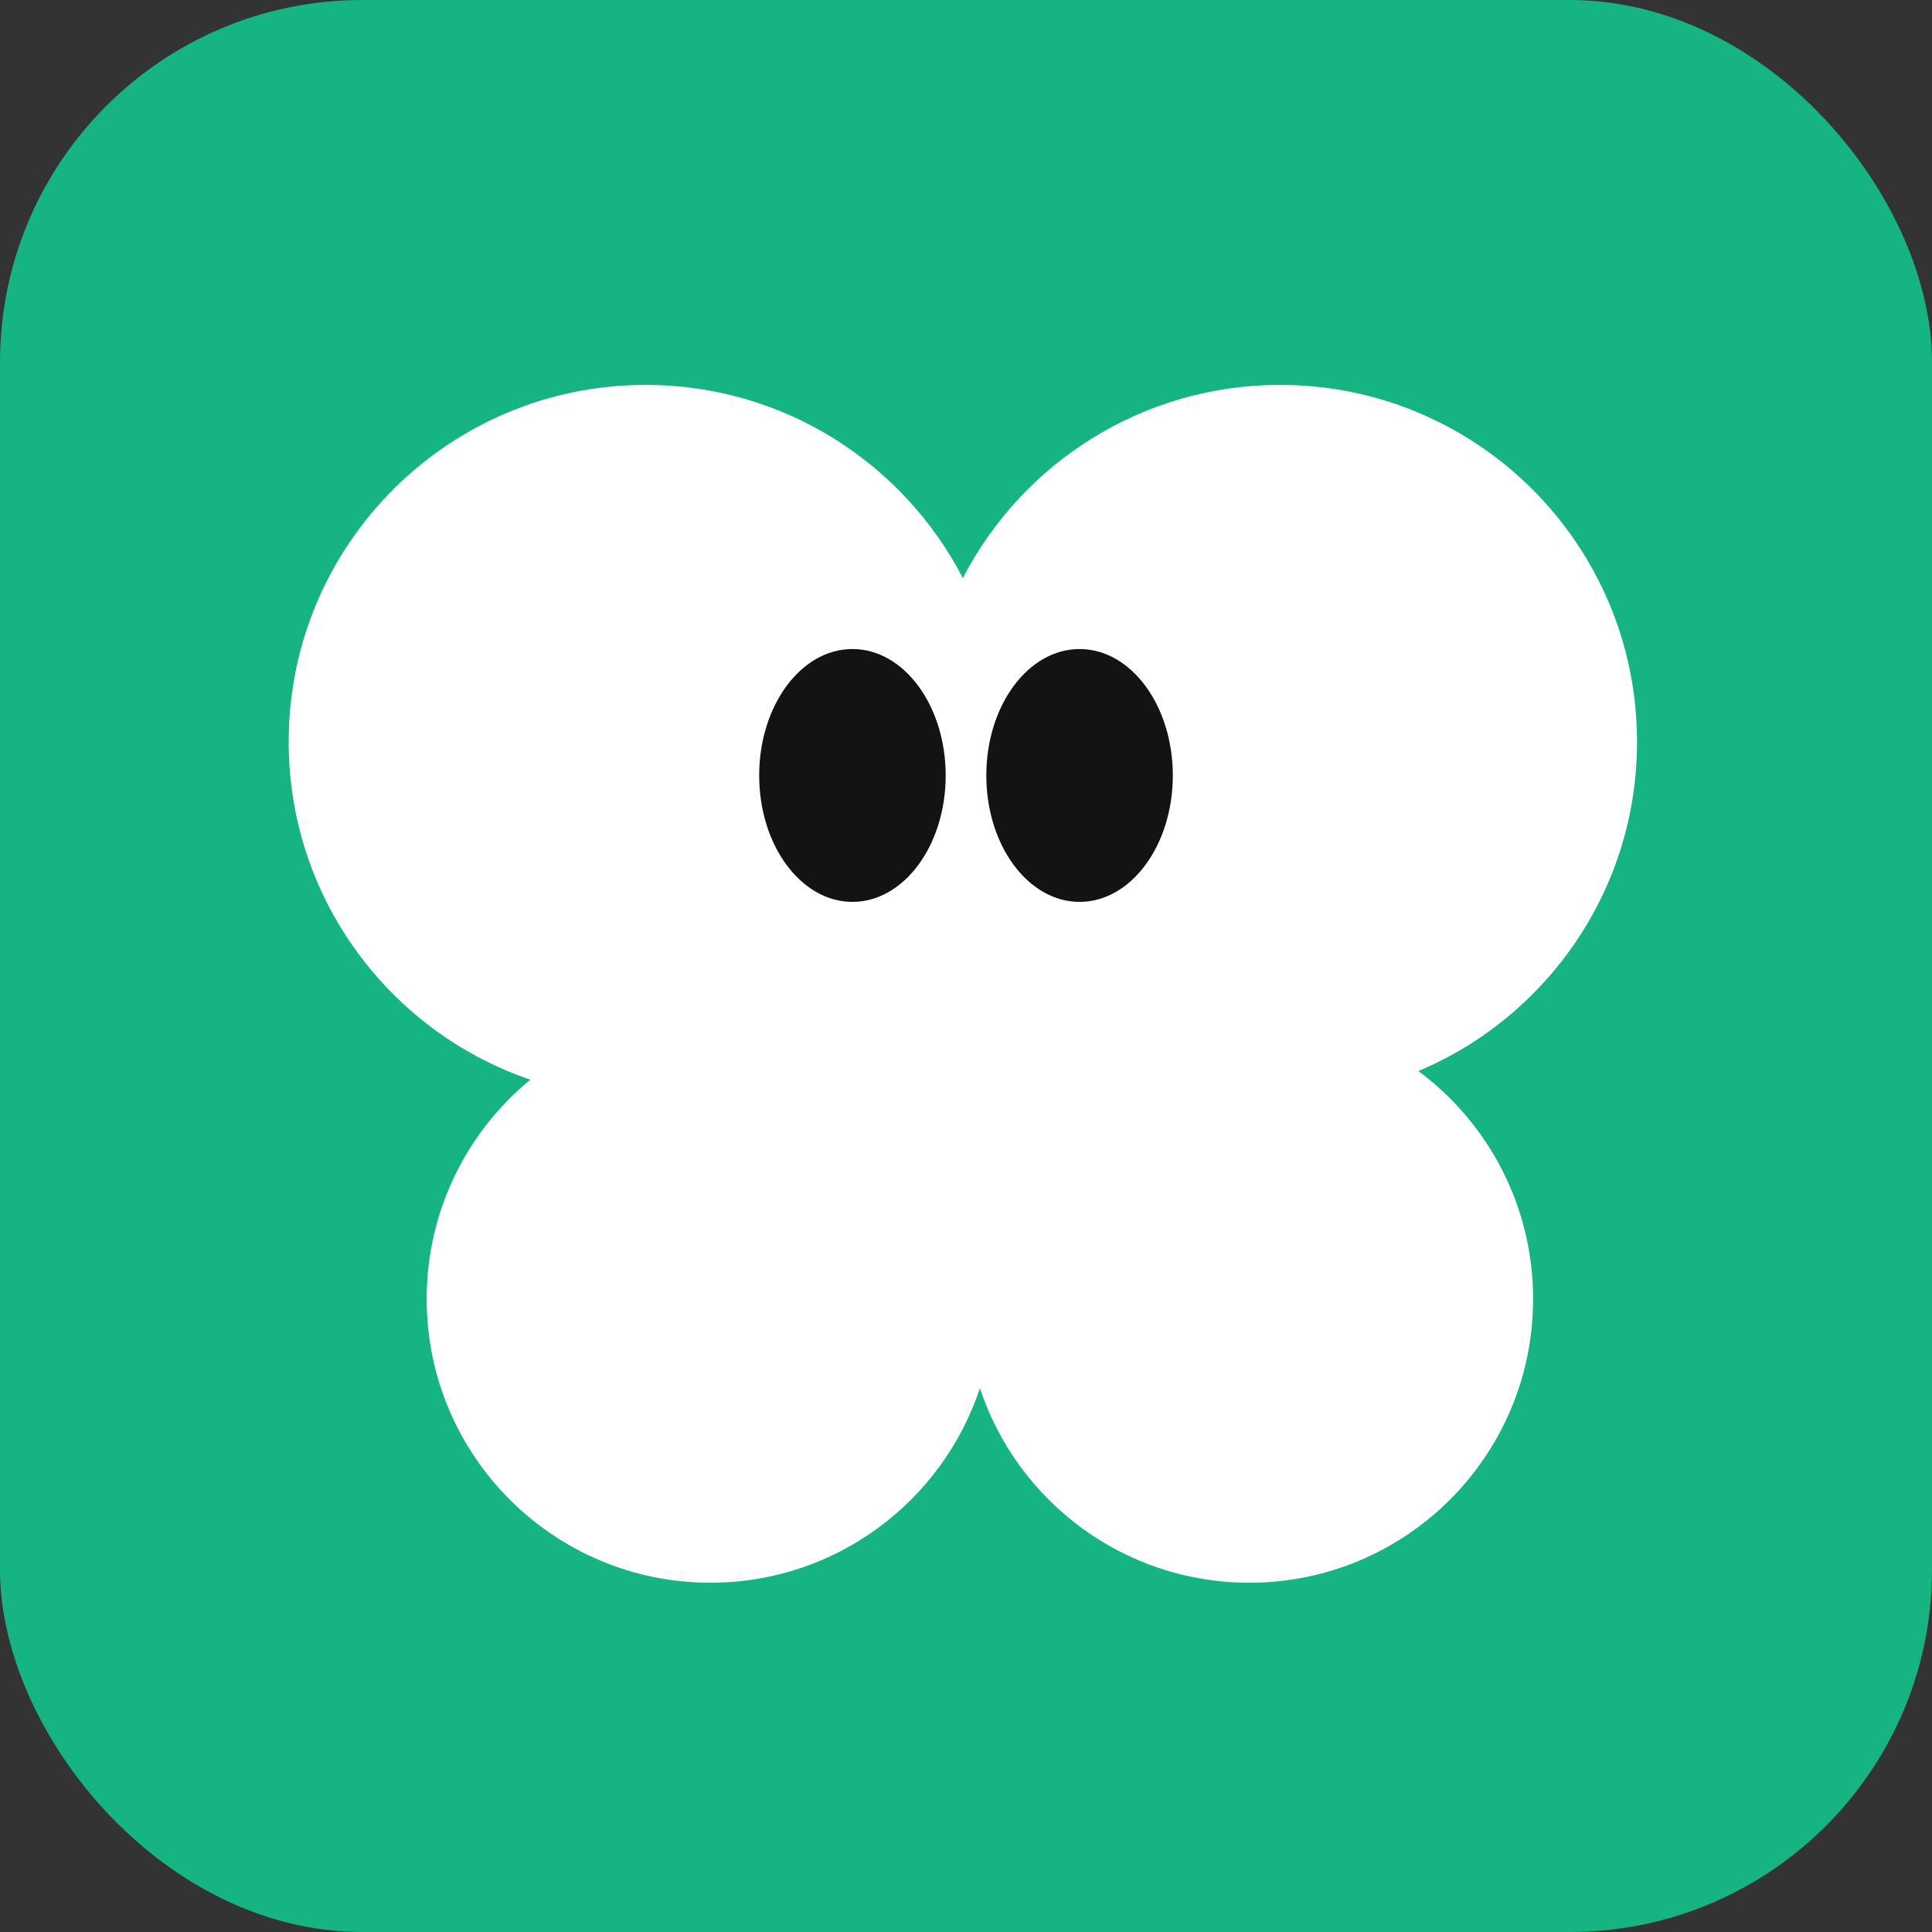
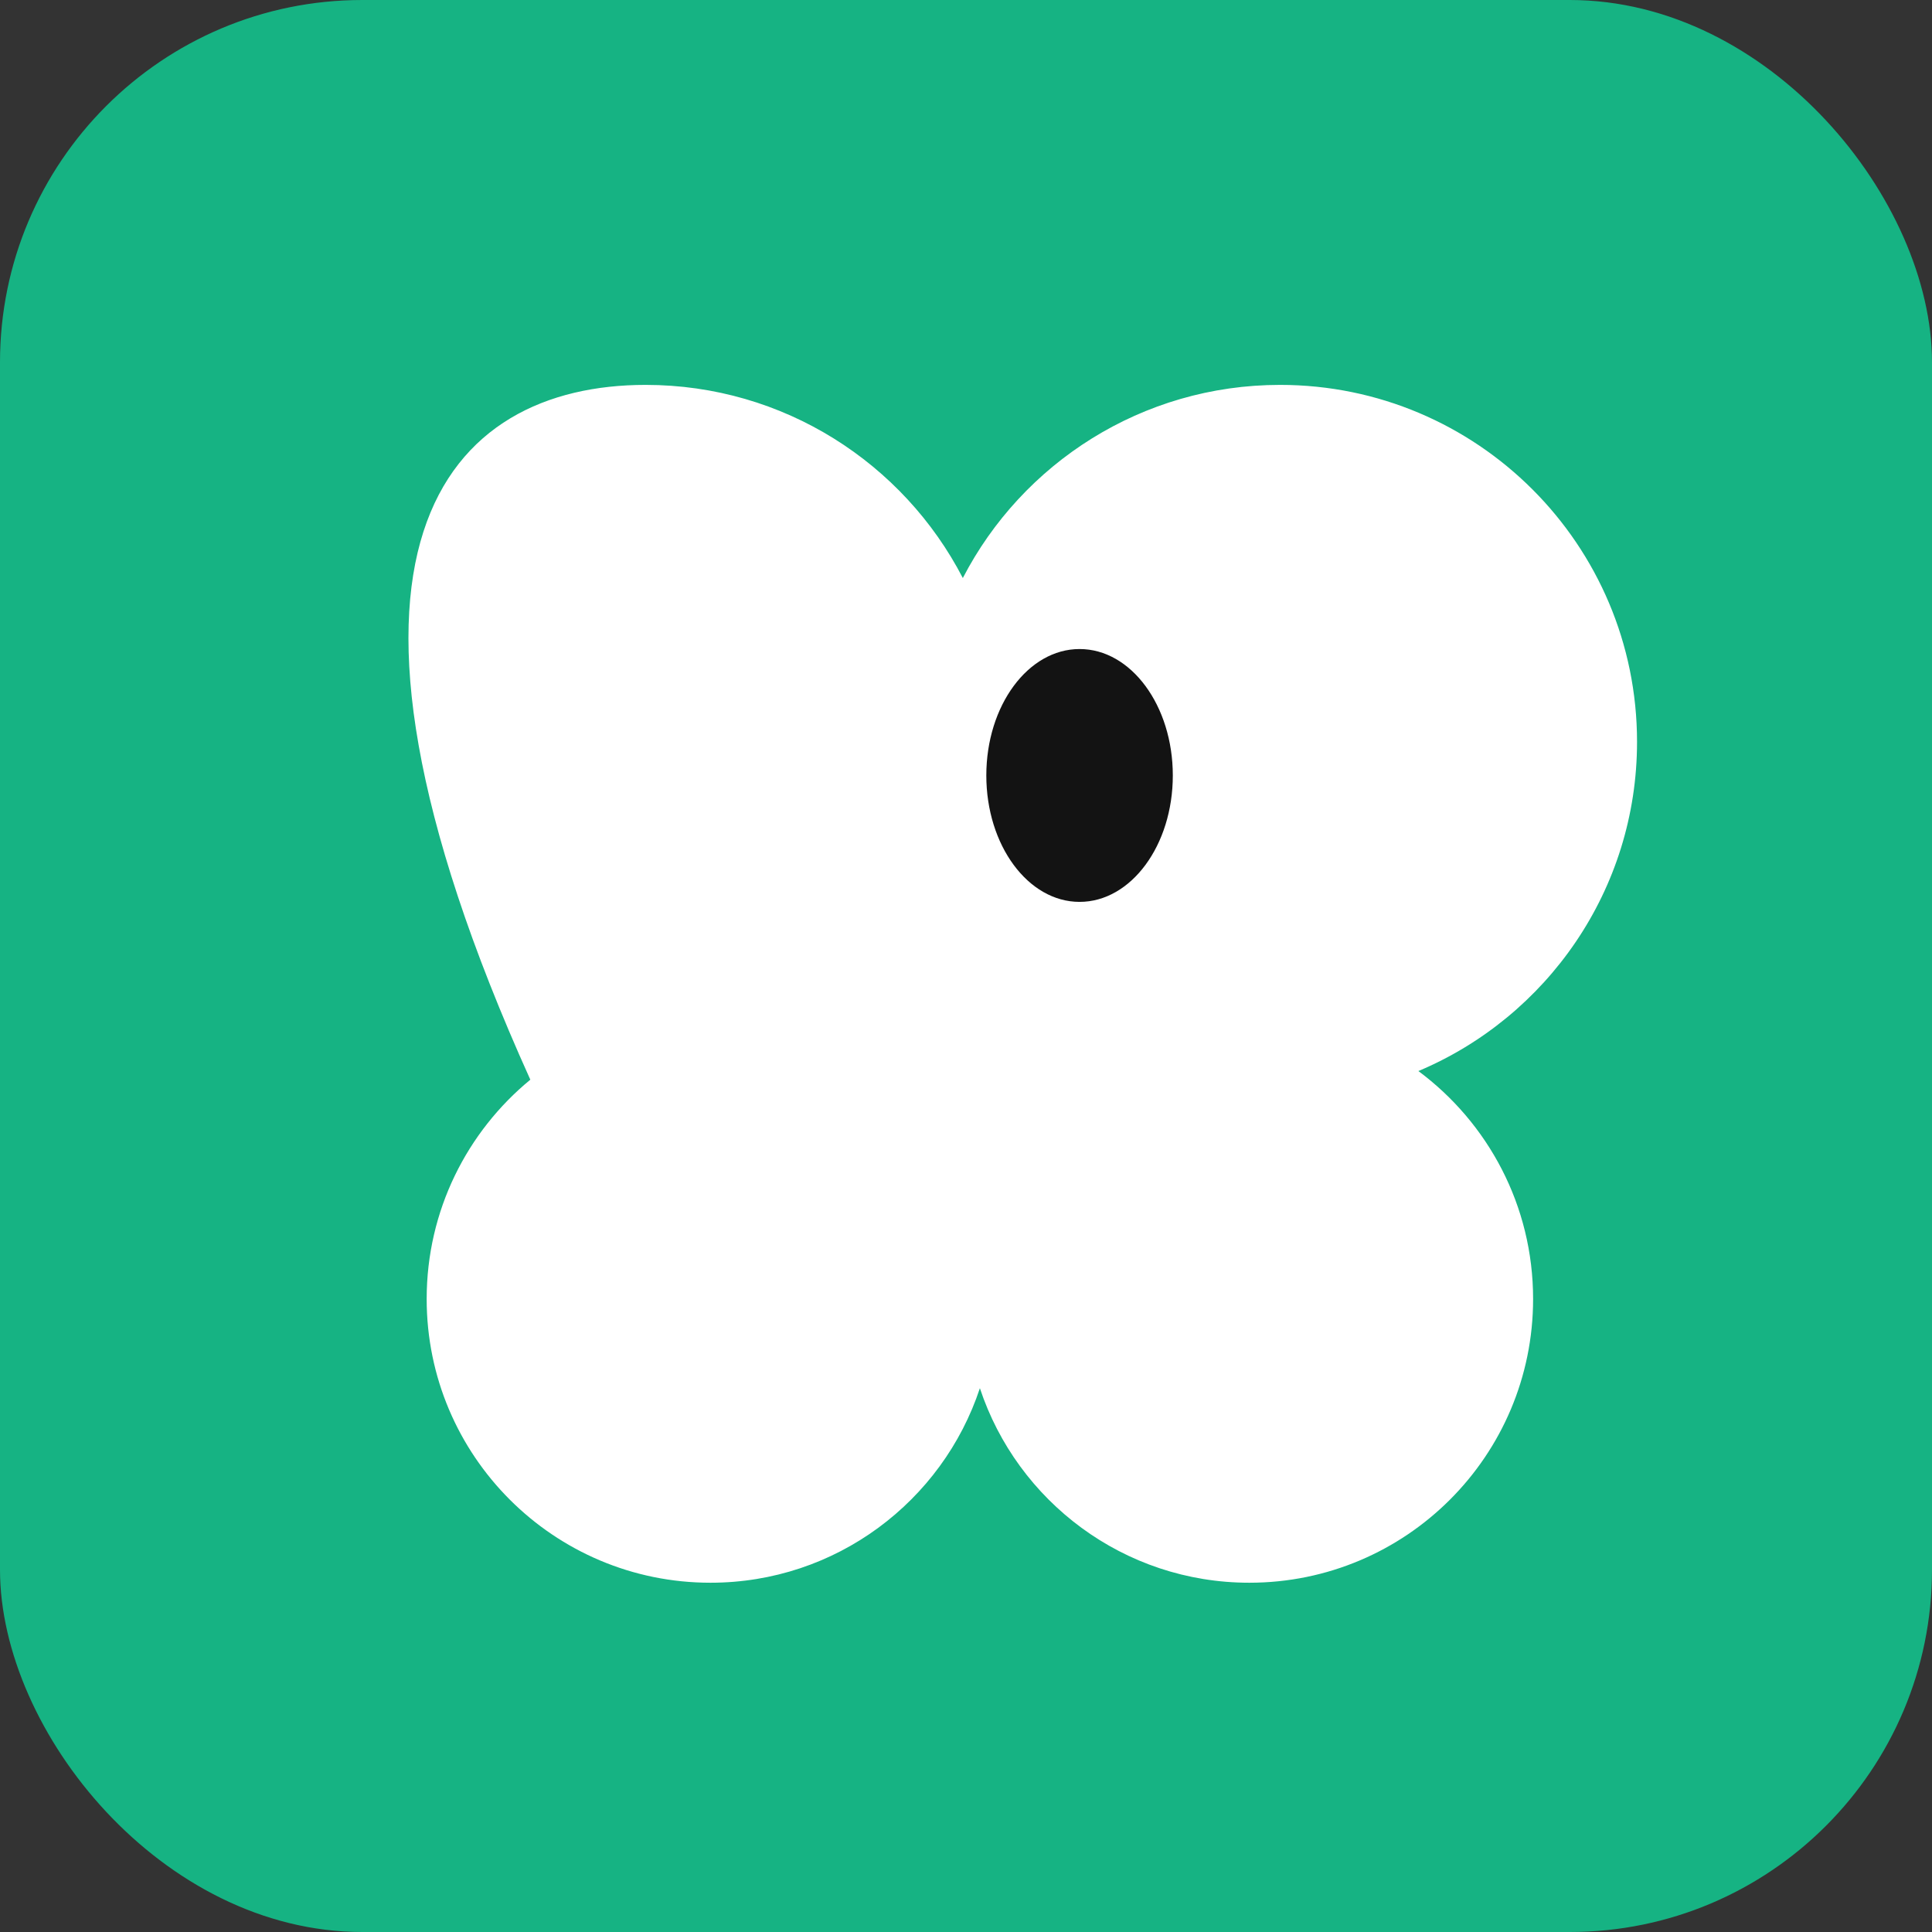
<svg xmlns="http://www.w3.org/2000/svg" width="64" height="64" viewBox="0 0 64 64" fill="none">
  <rect x="0" y="0" width="64" height="64" fill="#333333" stroke="none" />
  <rect width="64" height="64" rx="12" fill="#16B383" />
-   <path fill-rule="evenodd" clip-rule="evenodd" d="M17.568 35.766C12.912 34.178 9.563 29.767 9.563 24.573C9.563 18.044 14.857 12.75 21.387 12.75C25.961 12.75 29.928 15.348 31.895 19.148C33.861 15.348 37.829 12.75 42.404 12.75C48.935 12.75 54.229 18.044 54.229 24.575C54.229 29.481 51.241 33.69 46.986 35.48C49.292 37.193 50.786 39.937 50.786 43.03C50.786 48.222 46.578 52.43 41.386 52.43C37.227 52.43 33.699 49.73 32.46 45.986C31.221 49.73 27.693 52.43 23.535 52.43C18.343 52.43 14.134 48.222 14.134 43.03C14.134 40.104 15.471 37.49 17.568 35.766Z" fill="white" />
-   <ellipse cx="28.238" cy="25.688" rx="3.089" ry="4.188" fill="#131313" />
+   <path fill-rule="evenodd" clip-rule="evenodd" d="M17.568 35.766C9.563 18.044 14.857 12.75 21.387 12.75C25.961 12.75 29.928 15.348 31.895 19.148C33.861 15.348 37.829 12.75 42.404 12.75C48.935 12.75 54.229 18.044 54.229 24.575C54.229 29.481 51.241 33.69 46.986 35.48C49.292 37.193 50.786 39.937 50.786 43.03C50.786 48.222 46.578 52.43 41.386 52.43C37.227 52.43 33.699 49.73 32.46 45.986C31.221 49.73 27.693 52.43 23.535 52.43C18.343 52.43 14.134 48.222 14.134 43.03C14.134 40.104 15.471 37.49 17.568 35.766Z" fill="white" />
  <ellipse cx="35.762" cy="25.688" rx="3.089" ry="4.188" fill="#131313" />
</svg>